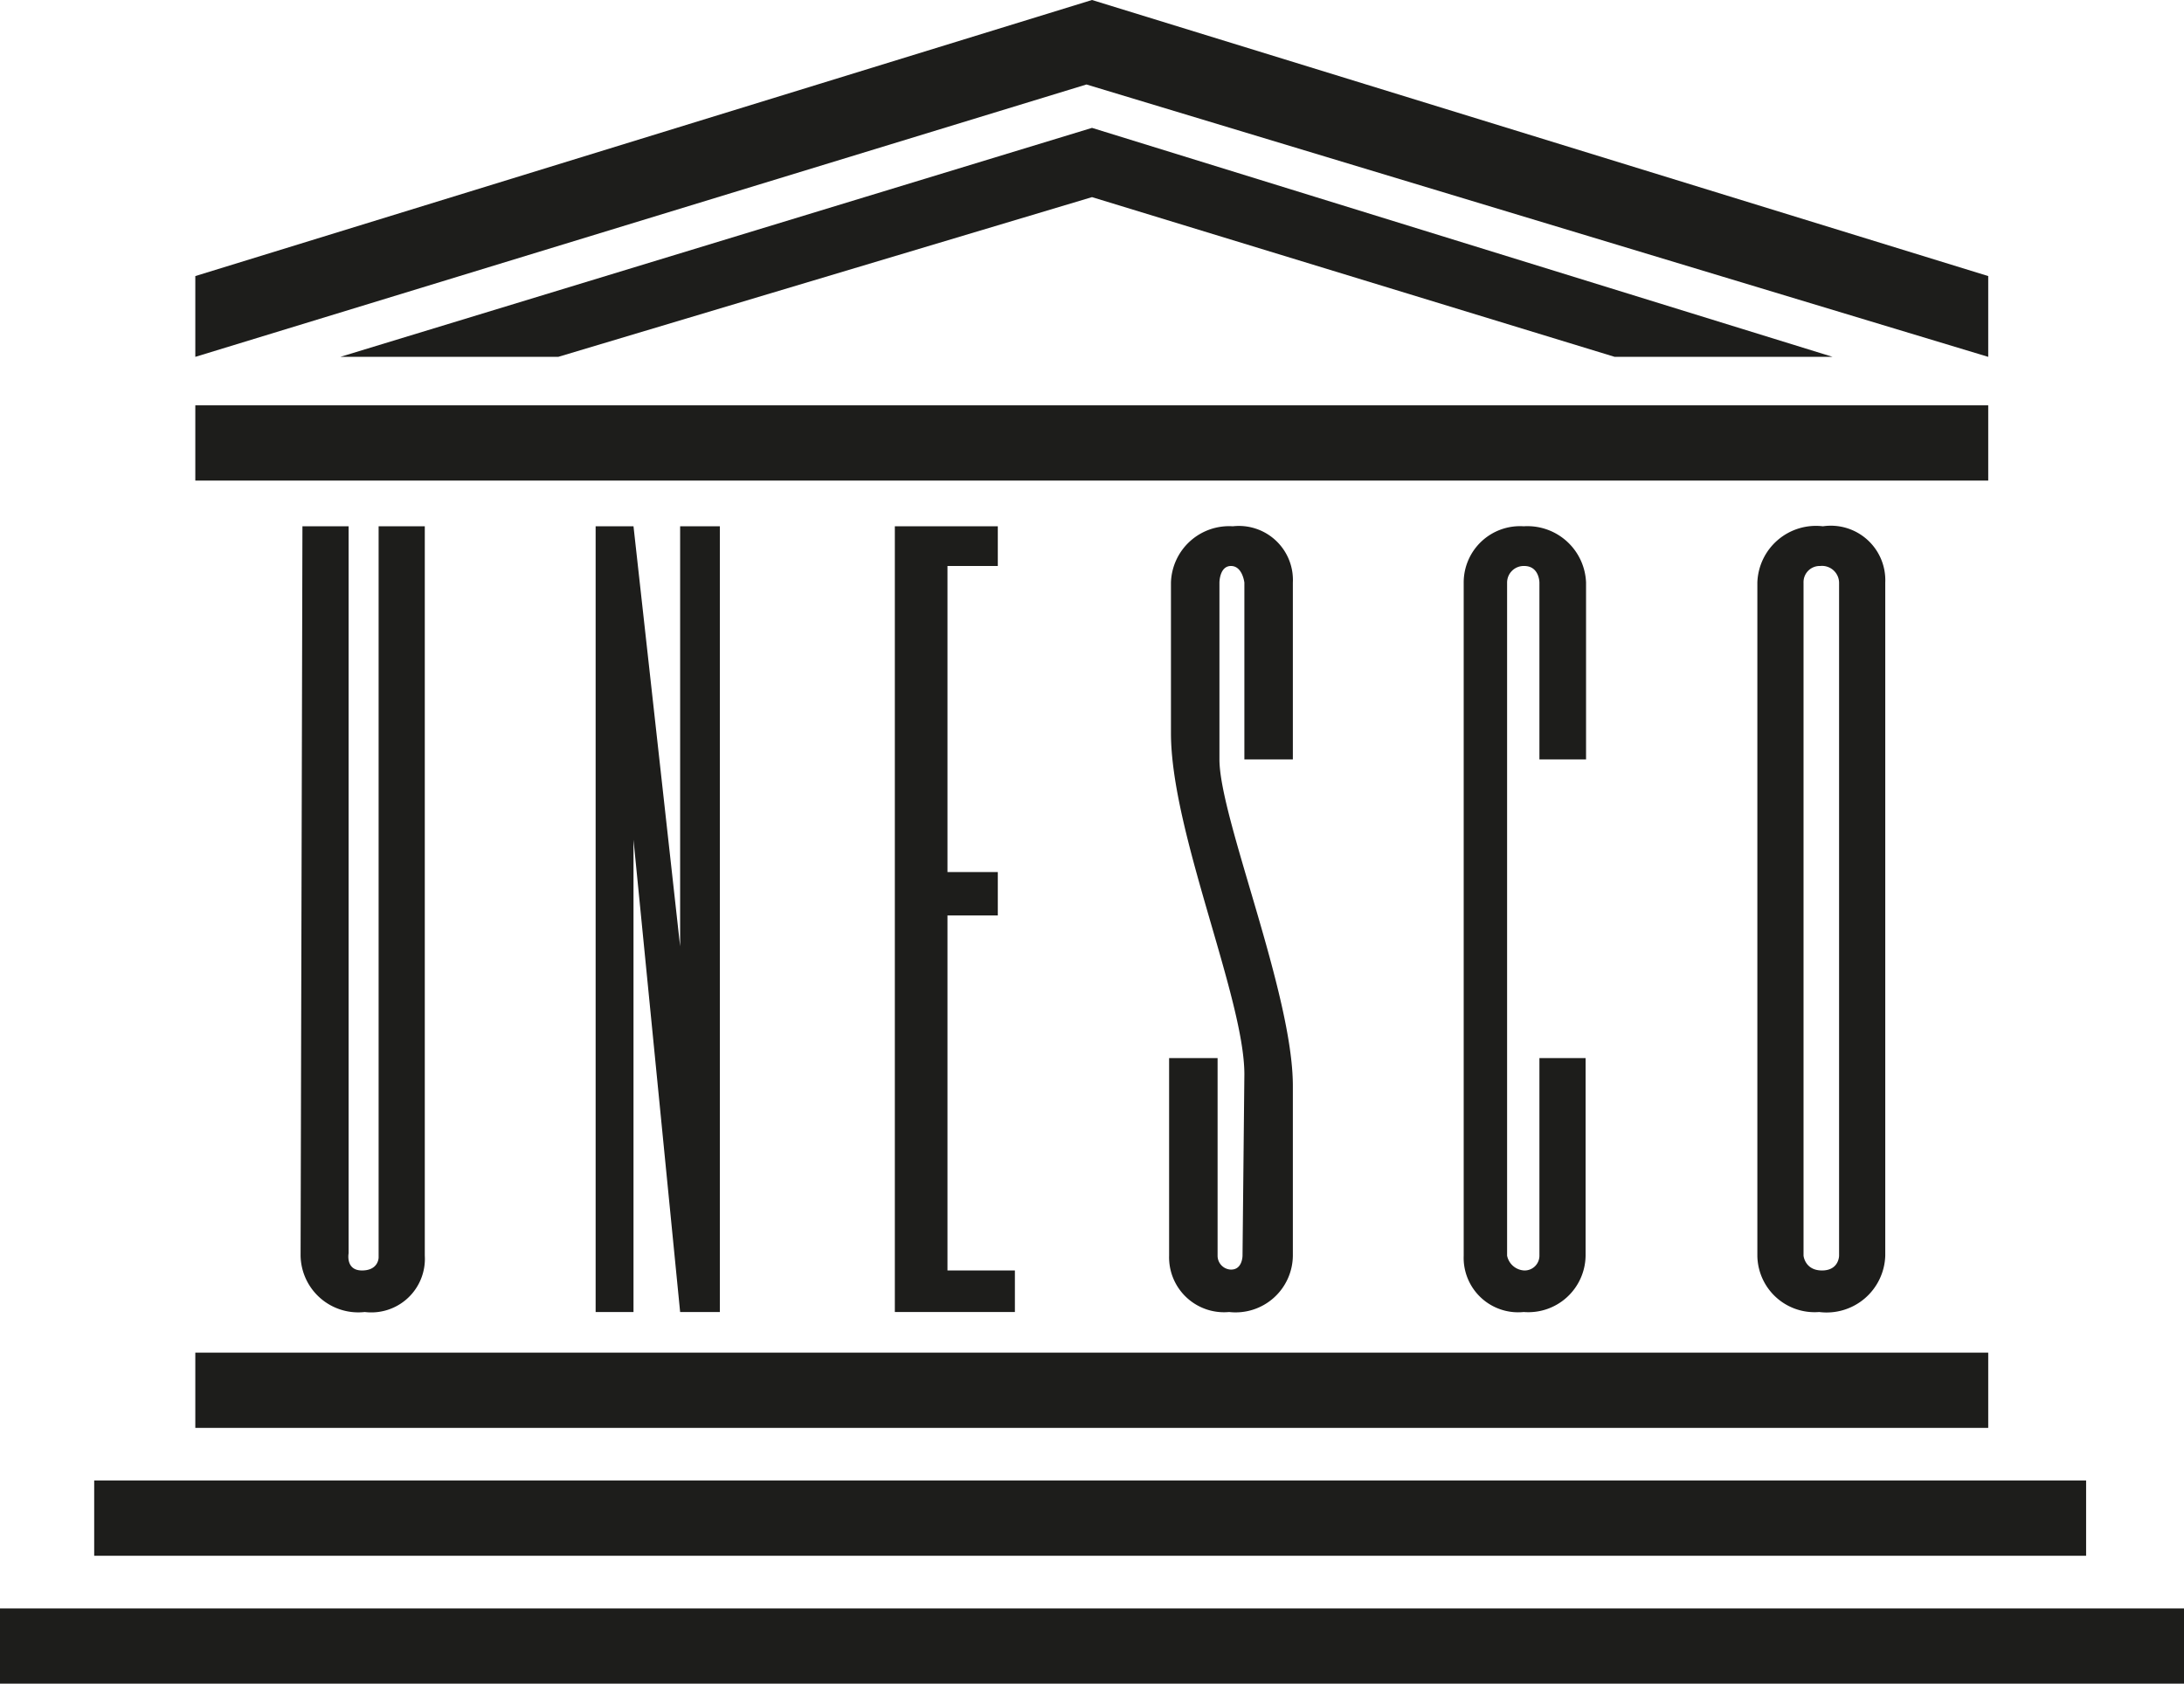
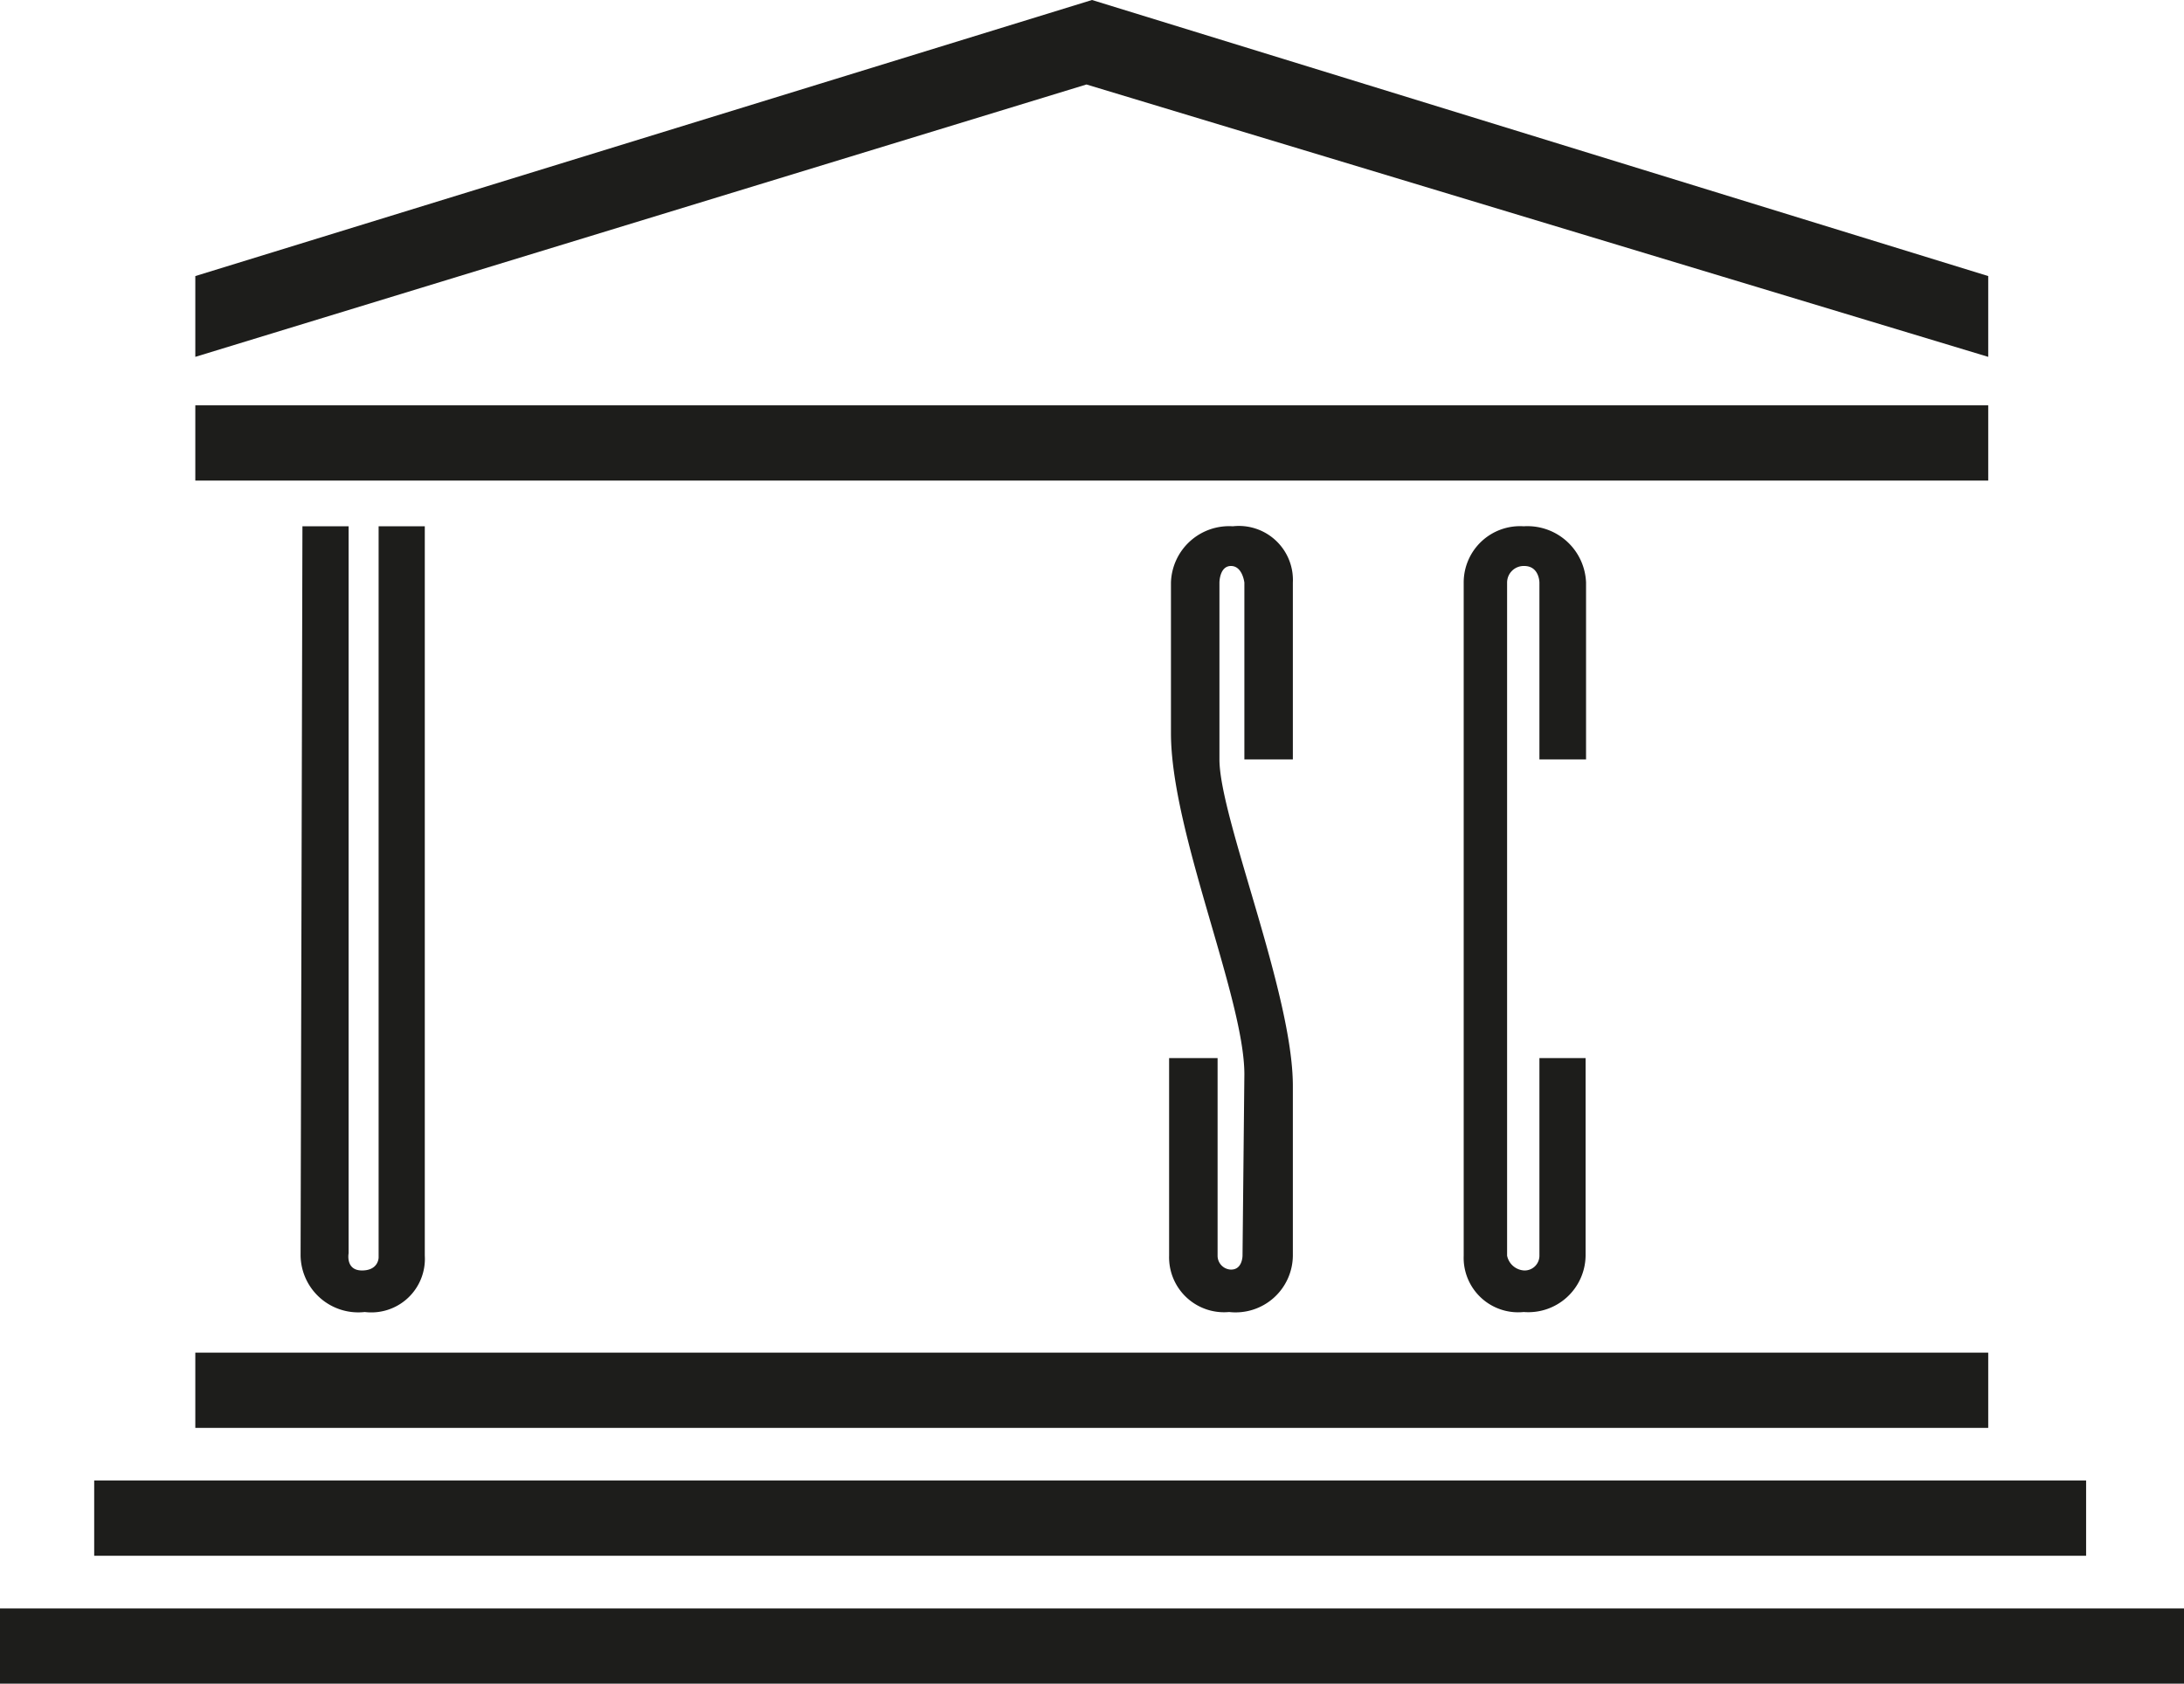
<svg xmlns="http://www.w3.org/2000/svg" viewBox="0 0 47.3 36.47">
  <defs>
    <style>.cls-1{fill:#1d1d1b;}</style>
  </defs>
  <title>Risorsa 1</title>
  <g id="Livello_2" data-name="Livello 2">
    <g id="Calque_1" data-name="Calque 1">
      <rect class="cls-1" x="4.23" y="29.3" width="38.83" height="1.63" />
      <rect class="cls-1" x="2.04" y="32.07" width="43.14" height="1.63" />
      <rect class="cls-1" y="34.84" width="47.3" height="1.63" />
      <rect class="cls-1" x="4.23" y="8.78" width="38.83" height="1.63" />
-       <polygon class="cls-1" points="12.09 7.73 23.65 4.27 34.97 7.73 39.69 7.73 23.65 2.77 7.37 7.73 12.09 7.73" />
      <polygon class="cls-1" points="4.23 7.73 23.53 1.83 43.06 7.73 43.06 5.98 23.65 0 4.23 5.98 4.23 7.73" />
      <path class="cls-1" d="M6.51,27.2A1.25,1.25,0,0,0,7.9,28.42,1.16,1.16,0,0,0,9.2,27.2V11.4h-1V27.24s0,.28-.36.28-.29-.37-.29-.37V11.4h-1Z" />
-       <polygon class="cls-1" points="12.9 28.42 13.72 28.42 13.72 18.19 14.73 28.42 15.59 28.42 15.59 11.4 14.73 11.4 14.73 20.5 13.72 11.4 12.9 11.4 12.9 28.42" />
-       <polygon class="cls-1" points="19.38 28.42 21.98 28.42 21.98 27.52 20.52 27.52 20.52 19.83 21.61 19.83 21.61 18.89 20.52 18.89 20.52 12.26 21.61 12.26 21.61 11.4 19.38 11.4 19.38 28.42" />
      <path class="cls-1" d="M34.35,16.45V12.62A1.27,1.27,0,0,0,33,11.4a1.22,1.22,0,0,0-1.3,1.22V27.2A1.18,1.18,0,0,0,33,28.42a1.24,1.24,0,0,0,1.34-1.22V22.92h-1V27.2a.32.32,0,0,1-.33.32.4.4,0,0,1-.37-.32V12.62a.36.36,0,0,1,.37-.36c.33,0,.33.36.33.36v3.83Z" />
-       <path class="cls-1" d="M40.83,12.62a1.18,1.18,0,0,0-1.35-1.22,1.27,1.27,0,0,0-1.42,1.22V27.2a1.24,1.24,0,0,0,1.34,1.22,1.27,1.27,0,0,0,1.43-1.22Zm-1,14.58s0,.32-.37.32-.4-.32-.4-.32V12.62a.35.35,0,0,1,.36-.36.37.37,0,0,1,.41.36Z" />
      <path class="cls-1" d="M26.91,27.2s0,.32-.27.3a.3.3,0,0,1-.27-.3V22.92H25.32V27.2a1.19,1.19,0,0,0,1.3,1.22A1.24,1.24,0,0,0,28,27.2V23.52c0-2-1.59-5.81-1.59-7.07V12.62s0-.36.25-.36.29.36.29.36v3.83H28V12.62a1.17,1.17,0,0,0-1.3-1.22,1.26,1.26,0,0,0-1.34,1.22v3.26c0,2.14,1.59,5.74,1.59,7.39Z" />
    </g>
  </g>
</svg>